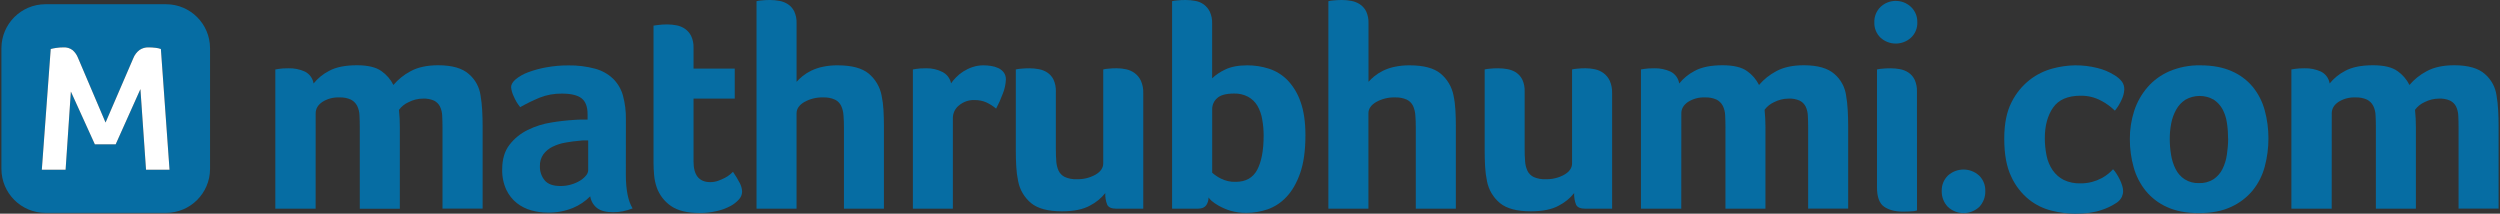
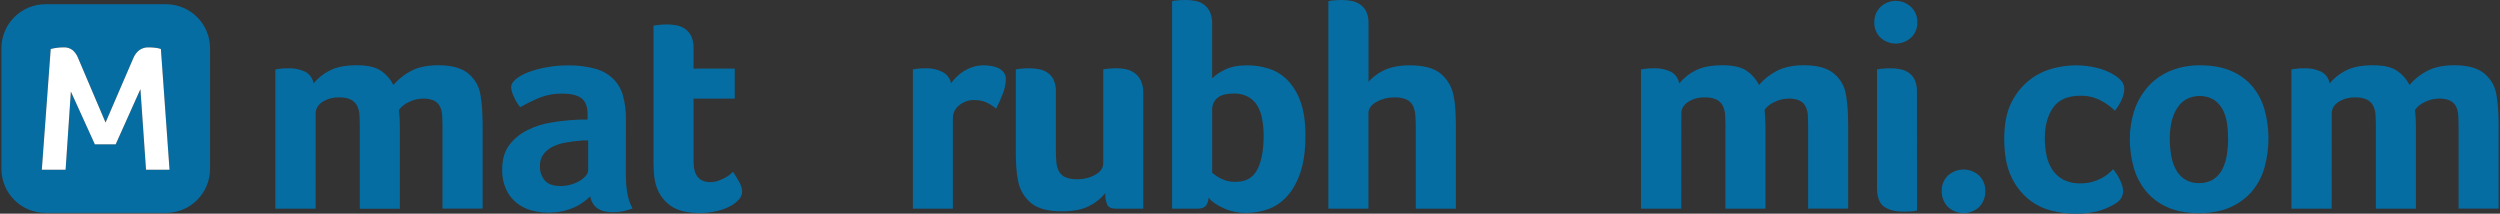
<svg xmlns="http://www.w3.org/2000/svg" width="234" height="20" viewBox="0 0 234 20" fill="none">
  <rect x="0" y="0" width="234" height="20" fill="#333333" stroke="none" />
  <g id="logo_mob 1" clip-path="url(#clip0_1156_4905)">
    <path id="Vector" d="M15.549 0.396H4.244C1.976 0.403 0.139 2.24 0.133 4.508V15.813C0.139 18.081 1.976 19.918 4.244 19.924H15.549C17.817 19.918 19.654 18.081 19.66 15.813V4.508C19.654 2.24 17.817 0.403 15.549 0.396ZM13.668 15.89L13.142 8.342L10.828 13.508H8.877L6.634 8.571L6.14 15.89H3.914L4.747 4.588C4.912 4.543 5.079 4.509 5.248 4.486C5.477 4.451 5.706 4.434 5.936 4.435C6.248 4.415 6.555 4.508 6.803 4.698C7.019 4.89 7.187 5.131 7.295 5.4L9.88 11.469L12.474 5.454C12.595 5.142 12.802 4.87 13.07 4.671C13.312 4.511 13.596 4.428 13.886 4.434C14.113 4.434 14.34 4.446 14.565 4.475C14.733 4.492 14.9 4.529 15.059 4.587L15.868 15.89H13.668Z" fill="#066DA3" />
    <path id="Vector_2" d="M15.868 15.89H13.668L13.143 8.342L10.828 13.508H8.877L6.634 8.571L6.14 15.89H3.914L4.747 4.588C4.912 4.543 5.079 4.509 5.248 4.486C5.477 4.451 5.706 4.434 5.936 4.435C6.248 4.415 6.555 4.508 6.803 4.698C7.019 4.89 7.188 5.131 7.295 5.4L9.88 11.469L12.474 5.454C12.595 5.142 12.802 4.87 13.07 4.671C13.312 4.511 13.596 4.428 13.886 4.434C14.113 4.434 14.34 4.446 14.565 4.475C14.733 4.492 14.9 4.529 15.059 4.587L15.868 15.89Z" fill="white" />
    <g id="Group">
      <path id="Vector_3" d="M29.543 19.532H25.77V6.501L26.1 6.447C26.228 6.427 26.356 6.413 26.486 6.405C26.632 6.396 26.806 6.392 27.009 6.392C27.535 6.376 28.058 6.483 28.537 6.7C28.974 6.918 29.278 7.333 29.351 7.815C29.741 7.33 30.23 6.93 30.784 6.645C31.425 6.287 32.3 6.108 33.406 6.108C34.435 6.108 35.202 6.291 35.706 6.658C36.182 6.99 36.566 7.436 36.824 7.954C37.269 7.428 37.811 6.993 38.42 6.672C39.099 6.297 39.963 6.109 41.01 6.108C42.314 6.108 43.274 6.384 43.889 6.935C44.48 7.442 44.867 8.147 44.977 8.919C45.056 9.374 45.108 9.835 45.131 10.296C45.159 10.791 45.173 11.279 45.173 11.756V19.525H41.418V11.928C41.418 11.524 41.407 11.157 41.39 10.827C41.379 10.531 41.31 10.241 41.183 9.972C41.063 9.735 40.87 9.542 40.633 9.421C40.307 9.278 39.954 9.212 39.599 9.229C39.125 9.23 38.658 9.346 38.238 9.565C37.883 9.722 37.575 9.969 37.343 10.282C37.399 10.822 37.427 11.364 37.425 11.907V19.539H33.676V11.928C33.676 11.524 33.667 11.148 33.648 10.799C33.639 10.489 33.564 10.184 33.428 9.904C33.3 9.656 33.098 9.454 32.849 9.326C32.504 9.17 32.126 9.099 31.748 9.119C31.188 9.096 30.636 9.244 30.163 9.546C29.752 9.83 29.546 10.184 29.546 10.606L29.543 19.532Z" fill="#066DA3" />
      <path id="Vector_4" d="M58.579 16.336C58.579 17.769 58.791 18.826 59.213 19.505C58.914 19.624 58.604 19.716 58.288 19.779C57.993 19.837 57.692 19.864 57.391 19.863C56.731 19.863 56.231 19.735 55.89 19.477C55.541 19.206 55.312 18.812 55.244 18.375C54.787 18.837 54.244 19.204 53.645 19.455C52.877 19.77 52.05 19.92 51.22 19.897C50.717 19.897 50.218 19.826 49.733 19.69C49.242 19.556 48.784 19.326 48.383 19.014C47.961 18.679 47.621 18.25 47.391 17.762C47.118 17.161 46.986 16.506 47.005 15.847C47.005 14.911 47.231 14.148 47.681 13.561C48.132 12.973 48.713 12.498 49.378 12.172C50.072 11.828 50.816 11.591 51.583 11.47C52.303 11.348 53.028 11.267 53.758 11.222C53.979 11.203 54.195 11.194 54.406 11.194H54.998V10.69C54.998 9.991 54.81 9.494 54.434 9.201C54.057 8.908 53.446 8.761 52.601 8.761C51.881 8.749 51.163 8.88 50.494 9.147C49.875 9.405 49.273 9.699 48.69 10.028C48.434 9.716 48.226 9.367 48.073 8.994C47.947 8.73 47.866 8.446 47.839 8.155C47.839 7.916 47.98 7.672 48.266 7.424C48.616 7.138 49.013 6.915 49.437 6.763C49.991 6.557 50.563 6.402 51.145 6.301C51.817 6.179 52.499 6.118 53.183 6.122C54.033 6.106 54.881 6.21 55.703 6.43C56.333 6.598 56.91 6.919 57.383 7.367C57.826 7.805 58.146 8.351 58.309 8.951C58.504 9.673 58.596 10.42 58.584 11.168L58.579 16.336ZM55.054 13.141H54.668C54.539 13.141 54.411 13.15 54.283 13.169C53.826 13.204 53.369 13.264 52.919 13.348C52.502 13.419 52.1 13.548 51.72 13.733C51.384 13.897 51.092 14.138 50.865 14.435C50.634 14.765 50.518 15.162 50.535 15.565C50.521 16.04 50.677 16.504 50.977 16.873C51.27 17.232 51.765 17.413 52.464 17.411C52.8 17.413 53.133 17.366 53.456 17.272C53.746 17.191 54.025 17.07 54.283 16.915C54.497 16.788 54.688 16.625 54.847 16.433C54.968 16.3 55.042 16.129 55.054 15.95V13.141Z" fill="#066DA3" />
      <path id="Vector_5" d="M61.472 17.549C61.342 17.175 61.259 16.787 61.225 16.392C61.188 15.987 61.169 15.583 61.169 15.179V2.397L61.583 2.342C61.711 2.323 61.848 2.309 61.996 2.3C62.144 2.291 62.289 2.286 62.436 2.286C62.732 2.286 63.027 2.314 63.318 2.37C63.605 2.422 63.878 2.535 64.118 2.7C64.363 2.874 64.562 3.106 64.696 3.375C64.856 3.724 64.93 4.107 64.915 4.491V6.419H68.772V9.229H64.915V15.119C64.915 16.404 65.438 17.046 66.486 17.047C66.734 17.047 66.981 17.007 67.215 16.922C67.433 16.845 67.644 16.754 67.849 16.648C68.022 16.56 68.184 16.453 68.332 16.33C68.46 16.22 68.551 16.137 68.607 16.083C68.84 16.418 69.053 16.766 69.241 17.129C69.378 17.384 69.452 17.667 69.462 17.956C69.452 18.217 69.349 18.466 69.171 18.658C68.942 18.917 68.665 19.131 68.358 19.292C67.959 19.502 67.533 19.657 67.092 19.755C66.56 19.88 66.013 19.94 65.467 19.935C64.31 19.935 63.419 19.715 62.794 19.273C62.183 18.851 61.722 18.247 61.472 17.549Z" fill="#066DA3" />
-       <path id="Vector_6" d="M78.993 11.928C78.993 11.524 78.979 11.148 78.951 10.799C78.934 10.491 78.86 10.187 78.732 9.904C78.608 9.653 78.405 9.449 78.153 9.326C77.802 9.17 77.419 9.099 77.036 9.119C76.425 9.102 75.821 9.25 75.287 9.546C74.801 9.83 74.559 10.184 74.557 10.606V19.532H70.811V0.11C70.956 0.074 71.105 0.051 71.253 0.042C71.527 0.012 71.802 -0.002 72.078 -6.3653e-06C72.374 -6.3653e-06 72.669 0.028 72.959 0.083C73.244 0.134 73.516 0.242 73.758 0.4C74.006 0.565 74.207 0.793 74.338 1.061C74.499 1.41 74.574 1.793 74.559 2.177V7.658C74.728 7.47 74.913 7.296 75.109 7.135C75.355 6.936 75.623 6.765 75.909 6.626C76.256 6.458 76.621 6.333 76.998 6.254C77.464 6.155 77.939 6.109 78.415 6.115C79.719 6.115 80.683 6.373 81.308 6.887C81.933 7.407 82.36 8.127 82.515 8.926C82.61 9.38 82.67 9.841 82.694 10.304C82.721 10.799 82.735 11.287 82.735 11.763V19.532H78.993V11.928Z" fill="#066DA3" />
      <path id="Vector_7" d="M89.02 7.797C89.158 7.6 89.313 7.414 89.483 7.245C89.685 7.035 89.912 6.85 90.157 6.694C90.429 6.523 90.72 6.384 91.026 6.28C91.359 6.169 91.708 6.112 92.058 6.115C92.294 6.115 92.528 6.135 92.761 6.171C92.999 6.205 93.232 6.276 93.45 6.378C93.652 6.472 93.826 6.614 93.959 6.791C94.091 6.979 94.159 7.206 94.151 7.438C94.131 7.911 94.026 8.379 93.843 8.815C93.672 9.278 93.47 9.73 93.237 10.165C92.953 9.928 92.636 9.727 92.3 9.573C91.951 9.428 91.577 9.358 91.199 9.366C90.676 9.349 90.167 9.526 89.766 9.863C89.401 10.148 89.189 10.585 89.187 11.047V19.533H85.446V6.501L85.776 6.447C85.904 6.427 86.032 6.413 86.162 6.405C86.308 6.396 86.483 6.392 86.685 6.392C87.215 6.378 87.74 6.496 88.213 6.736C88.63 6.948 88.926 7.339 89.02 7.797Z" fill="#066DA3" />
      <path id="Vector_8" d="M107.009 19.533H104.502C104.039 19.533 103.753 19.408 103.635 19.161C103.497 18.815 103.436 18.443 103.456 18.072C103.065 18.559 102.578 18.957 102.023 19.242C101.379 19.6 100.504 19.779 99.4 19.779C98.095 19.779 97.13 19.522 96.507 19.008C95.881 18.488 95.455 17.768 95.301 16.97C95.205 16.517 95.145 16.055 95.122 15.592C95.094 15.097 95.08 14.61 95.08 14.133V6.501C95.225 6.466 95.373 6.442 95.521 6.433C95.796 6.404 96.072 6.39 96.348 6.392C96.644 6.392 96.939 6.419 97.229 6.473C97.513 6.524 97.785 6.632 98.028 6.788C98.275 6.953 98.476 7.181 98.607 7.448C98.767 7.799 98.843 8.181 98.828 8.565V13.965C98.828 14.387 98.841 14.767 98.869 15.108C98.888 15.412 98.962 15.711 99.088 15.989C99.212 16.24 99.415 16.444 99.667 16.567C100.018 16.722 100.401 16.793 100.784 16.774C101.395 16.793 101.998 16.648 102.533 16.353C103.019 16.069 103.261 15.716 103.263 15.293V6.5C103.408 6.464 103.556 6.441 103.704 6.432C103.979 6.402 104.253 6.388 104.529 6.39C104.826 6.39 105.122 6.422 105.412 6.486C105.7 6.549 105.972 6.671 106.209 6.845C106.459 7.032 106.658 7.277 106.788 7.559C106.947 7.919 107.023 8.309 107.009 8.703V19.533Z" fill="#066DA3" />
      <path id="Vector_9" d="M113.456 7.328C113.814 6.995 114.222 6.72 114.667 6.515C115.2 6.25 115.89 6.117 116.734 6.115C117.43 6.112 118.122 6.22 118.786 6.433C119.443 6.648 120.039 7.018 120.521 7.513C121.066 8.093 121.479 8.784 121.734 9.539C122.036 10.373 122.188 11.416 122.188 12.664C122.188 14.098 122.022 15.281 121.692 16.213C121.362 17.144 120.935 17.883 120.412 18.43C119.927 18.956 119.323 19.355 118.649 19.593C118.014 19.81 117.35 19.923 116.678 19.924C116.162 19.934 115.646 19.864 115.15 19.718C114.775 19.602 114.412 19.446 114.07 19.255C113.831 19.122 113.605 18.968 113.396 18.792C113.295 18.696 113.204 18.593 113.119 18.483C113.124 18.744 113.048 18.999 112.9 19.213C112.746 19.425 112.496 19.531 112.129 19.531H109.708V0.11C109.853 0.074 110.001 0.051 110.15 0.042C110.424 0.012 110.7 -0.002 110.976 -6.3653e-06C111.277 -6.3653e-06 111.577 0.028 111.871 0.083C112.16 0.131 112.433 0.245 112.67 0.413C112.91 0.591 113.102 0.821 113.235 1.088C113.396 1.438 113.471 1.82 113.456 2.205V7.328ZM118.277 12.727C118.28 12.197 118.234 11.666 118.138 11.143C118.064 10.702 117.913 10.278 117.689 9.89C117.481 9.545 117.186 9.259 116.834 9.064C116.433 8.849 115.981 8.743 115.526 8.755C114.755 8.755 114.218 8.902 113.914 9.195C113.63 9.448 113.466 9.807 113.46 10.187V16.165C113.698 16.376 113.962 16.557 114.246 16.702C114.682 16.928 115.171 17.038 115.663 17.019C116.6 17.019 117.268 16.648 117.669 15.902C118.07 15.157 118.272 14.099 118.277 12.727Z" fill="#066DA3" />
      <path id="Vector_10" d="M132.518 11.928C132.518 11.524 132.505 11.148 132.478 10.799C132.459 10.491 132.385 10.187 132.257 9.904C132.134 9.653 131.93 9.449 131.678 9.326C131.328 9.17 130.946 9.101 130.563 9.119C129.952 9.102 129.347 9.249 128.814 9.546C128.326 9.83 128.084 10.184 128.084 10.606V19.533H124.337V0.11C124.483 0.074 124.634 0.051 124.785 0.042C125.057 0.014 125.33 0 125.603 0C125.898 0 126.192 0.028 126.482 0.083C126.768 0.134 127.039 0.242 127.282 0.4C127.533 0.565 127.735 0.793 127.871 1.061C128.031 1.41 128.107 1.793 128.092 2.177V7.658C128.261 7.47 128.446 7.296 128.642 7.135C128.888 6.936 129.156 6.765 129.44 6.626C129.787 6.458 130.153 6.333 130.529 6.254C130.995 6.156 131.472 6.109 131.948 6.115C133.252 6.115 134.216 6.373 134.839 6.887C135.466 7.407 135.892 8.127 136.047 8.926C136.143 9.38 136.203 9.841 136.226 10.304C136.254 10.799 136.268 11.287 136.268 11.763V19.533H132.518V11.928Z" fill="#066DA3" />
-       <path id="Vector_11" d="M150.893 19.533H148.389C147.926 19.533 147.641 19.408 147.521 19.161C147.383 18.815 147.323 18.443 147.342 18.072C146.953 18.559 146.464 18.957 145.91 19.242C145.267 19.6 144.394 19.779 143.287 19.779C141.984 19.779 141.02 19.522 140.395 19.008C139.768 18.488 139.341 17.769 139.185 16.97C139.09 16.517 139.03 16.055 139.006 15.592C138.979 15.097 138.965 14.61 138.965 14.133V6.501C139.11 6.466 139.258 6.442 139.406 6.433C139.681 6.404 139.955 6.39 140.231 6.392C140.528 6.392 140.822 6.419 141.114 6.473C141.398 6.526 141.668 6.632 141.91 6.788C142.157 6.955 142.356 7.181 142.488 7.448C142.649 7.799 142.723 8.181 142.707 8.565V13.965C142.707 14.387 142.721 14.767 142.749 15.108C142.768 15.412 142.843 15.711 142.97 15.989C143.092 16.24 143.297 16.445 143.548 16.567C143.898 16.722 144.281 16.793 144.664 16.774C145.275 16.794 145.881 16.649 146.416 16.353C146.904 16.069 147.146 15.716 147.146 15.293V6.5C147.291 6.464 147.439 6.441 147.587 6.432C147.862 6.402 148.138 6.388 148.414 6.39C148.71 6.39 149.005 6.422 149.295 6.486C149.583 6.549 149.856 6.671 150.094 6.845C150.344 7.032 150.543 7.277 150.673 7.559C150.831 7.919 150.905 8.309 150.893 8.703V19.533Z" fill="#066DA3" />
      <path id="Vector_12" d="M157.367 19.532H153.593V6.501L153.923 6.447C154.051 6.427 154.179 6.413 154.309 6.405C154.455 6.396 154.63 6.392 154.832 6.392C155.358 6.376 155.881 6.483 156.361 6.7C156.797 6.918 157.101 7.333 157.174 7.815C157.564 7.33 158.053 6.93 158.607 6.645C159.249 6.287 160.123 6.108 161.23 6.108C162.259 6.108 163.025 6.291 163.53 6.658C164.005 6.99 164.388 7.436 164.645 7.954C165.091 7.428 165.634 6.993 166.243 6.672C166.922 6.297 167.786 6.109 168.834 6.108C170.137 6.108 171.097 6.384 171.712 6.935C172.3 7.444 172.684 8.149 172.792 8.919C172.871 9.374 172.922 9.835 172.947 10.296C172.974 10.791 172.988 11.279 172.988 11.756V19.525H169.243V11.928C169.243 11.524 169.232 11.157 169.215 10.827C169.204 10.531 169.135 10.241 169.008 9.972C168.888 9.735 168.695 9.542 168.457 9.421C168.132 9.278 167.778 9.212 167.424 9.229C166.948 9.229 166.481 9.341 166.06 9.559C165.705 9.716 165.396 9.963 165.165 10.276C165.219 10.816 165.247 11.358 165.247 11.901V19.532H161.503V11.928C161.503 11.524 161.493 11.148 161.475 10.799C161.466 10.489 161.39 10.184 161.254 9.904C161.126 9.656 160.924 9.454 160.676 9.326C160.33 9.17 159.952 9.099 159.574 9.119C159.014 9.096 158.462 9.244 157.99 9.546C157.578 9.83 157.373 10.184 157.373 10.606L157.367 19.532Z" fill="#066DA3" />
      <path id="Vector_13" d="M179.46 2.094C179.48 2.635 179.264 3.158 178.868 3.527C178.059 4.261 176.825 4.261 176.017 3.527C175.628 3.153 175.418 2.632 175.438 2.094C175.42 1.552 175.629 1.027 176.017 0.648C176.817 -0.105 178.067 -0.105 178.868 0.648C179.263 1.023 179.479 1.549 179.46 2.094ZM179.432 19.698C179.272 19.75 179.105 19.778 178.937 19.779C178.679 19.798 178.405 19.807 178.11 19.807C177.39 19.807 176.807 19.656 176.361 19.354C175.91 19.045 175.686 18.44 175.686 17.521V6.501C175.831 6.466 175.978 6.442 176.126 6.433C176.401 6.404 176.677 6.39 176.953 6.392C177.249 6.392 177.544 6.419 177.835 6.473C178.118 6.526 178.386 6.632 178.627 6.788C178.874 6.953 179.074 7.181 179.205 7.448C179.366 7.799 179.441 8.181 179.426 8.565L179.432 19.698Z" fill="#066DA3" />
      <path id="Vector_14" d="M185.824 17.879C185.841 18.423 185.642 18.953 185.273 19.354C184.443 20.143 183.141 20.143 182.311 19.354C181.935 18.957 181.731 18.426 181.746 17.879C181.728 17.337 181.938 16.813 182.325 16.433C183.153 15.68 184.417 15.68 185.245 16.433C185.633 16.813 185.842 17.337 185.824 17.879Z" fill="#066DA3" />
      <path id="Vector_15" d="M194.722 17.163C195.094 17.166 195.464 17.121 195.824 17.026C196.129 16.944 196.424 16.827 196.705 16.68C196.941 16.558 197.163 16.41 197.366 16.24C197.515 16.119 197.653 15.984 197.78 15.841C197.905 15.97 198.016 16.114 198.11 16.268C198.224 16.446 198.328 16.629 198.419 16.819C198.507 17.001 198.581 17.189 198.639 17.384C198.692 17.544 198.719 17.711 198.723 17.879C198.723 18.064 198.684 18.246 198.611 18.416C198.505 18.632 198.346 18.817 198.149 18.954C197.69 19.264 197.189 19.506 196.661 19.67C196.018 19.89 195.2 20.002 194.209 20C193.483 19.991 192.763 19.9 192.059 19.725C191.276 19.536 190.543 19.179 189.912 18.678C189.204 18.104 188.638 17.373 188.258 16.543C187.817 15.634 187.596 14.446 187.598 12.976C187.598 11.58 187.828 10.44 188.286 9.559C188.693 8.743 189.276 8.027 189.994 7.465C190.636 6.97 191.37 6.609 192.154 6.405C192.823 6.225 193.513 6.128 194.205 6.115C194.915 6.108 195.623 6.191 196.313 6.364C196.873 6.498 197.408 6.722 197.897 7.026C198.18 7.186 198.428 7.401 198.627 7.658C198.769 7.87 198.84 8.121 198.834 8.376C198.815 8.706 198.732 9.028 198.587 9.326C198.423 9.698 198.21 10.045 197.953 10.358C197.57 9.983 197.135 9.667 196.658 9.421C196.074 9.108 195.42 8.949 194.756 8.959C193.545 8.959 192.683 9.33 192.167 10.074C191.652 10.818 191.395 11.768 191.396 12.925C191.393 13.48 191.449 14.034 191.561 14.577C191.657 15.06 191.85 15.52 192.126 15.927C192.39 16.311 192.744 16.625 193.159 16.837C193.647 17.07 194.182 17.181 194.722 17.163Z" fill="#066DA3" />
-       <path id="Vector_16" d="M212.325 12.948C212.328 13.841 212.212 14.73 211.981 15.592C211.766 16.409 211.381 17.169 210.852 17.825C210.302 18.486 209.61 19.014 208.826 19.367C208.004 19.753 207.002 19.946 205.824 19.946C204.645 19.946 203.649 19.758 202.834 19.38C202.061 19.037 201.379 18.517 200.842 17.865C200.319 17.215 199.934 16.466 199.712 15.662C199.471 14.806 199.351 13.92 199.354 13.03C199.347 12.127 199.485 11.231 199.762 10.372C200.026 9.566 200.444 8.82 200.997 8.176C201.558 7.527 202.26 7.015 203.048 6.674C203.96 6.288 204.943 6.097 205.933 6.115C207.09 6.115 208.078 6.299 208.895 6.666C209.665 6.998 210.344 7.508 210.878 8.155C211.393 8.798 211.768 9.54 211.981 10.336C212.212 11.188 212.328 12.066 212.325 12.948ZM208.55 12.976C208.55 12.482 208.514 11.989 208.44 11.501C208.379 11.054 208.24 10.62 208.027 10.221C207.829 9.86 207.546 9.551 207.201 9.326C206.375 8.86 205.364 8.866 204.542 9.34C204.187 9.574 203.894 9.892 203.689 10.265C203.467 10.665 203.311 11.097 203.226 11.546C203.133 12.027 203.087 12.516 203.089 13.007C203.089 13.505 203.13 14.002 203.212 14.494C203.284 14.958 203.429 15.409 203.639 15.83C203.832 16.214 204.122 16.543 204.48 16.78C204.88 17.03 205.346 17.155 205.816 17.138C206.296 17.158 206.771 17.033 207.18 16.78C207.538 16.541 207.826 16.214 208.019 15.83C208.229 15.41 208.368 14.958 208.433 14.494C208.511 13.991 208.553 13.485 208.556 12.976H208.55Z" fill="#066DA3" />
+       <path id="Vector_16" d="M212.325 12.948C212.328 13.841 212.212 14.73 211.981 15.592C211.766 16.409 211.381 17.169 210.852 17.825C210.302 18.486 209.61 19.014 208.826 19.367C208.004 19.753 207.002 19.946 205.824 19.946C204.645 19.946 203.649 19.758 202.834 19.38C202.061 19.037 201.379 18.517 200.842 17.865C200.319 17.215 199.934 16.466 199.712 15.662C199.471 14.806 199.351 13.92 199.354 13.03C199.347 12.127 199.485 11.231 199.762 10.372C200.026 9.566 200.444 8.82 200.997 8.176C201.558 7.527 202.26 7.015 203.048 6.674C203.96 6.288 204.943 6.097 205.933 6.115C207.09 6.115 208.078 6.299 208.895 6.666C209.665 6.998 210.344 7.508 210.878 8.155C211.393 8.798 211.768 9.54 211.981 10.336C212.212 11.188 212.328 12.066 212.325 12.948M208.55 12.976C208.55 12.482 208.514 11.989 208.44 11.501C208.379 11.054 208.24 10.62 208.027 10.221C207.829 9.86 207.546 9.551 207.201 9.326C206.375 8.86 205.364 8.866 204.542 9.34C204.187 9.574 203.894 9.892 203.689 10.265C203.467 10.665 203.311 11.097 203.226 11.546C203.133 12.027 203.087 12.516 203.089 13.007C203.089 13.505 203.13 14.002 203.212 14.494C203.284 14.958 203.429 15.409 203.639 15.83C203.832 16.214 204.122 16.543 204.48 16.78C204.88 17.03 205.346 17.155 205.816 17.138C206.296 17.158 206.771 17.033 207.18 16.78C207.538 16.541 207.826 16.214 208.019 15.83C208.229 15.41 208.368 14.958 208.433 14.494C208.511 13.991 208.553 13.485 208.556 12.976H208.55Z" fill="#066DA3" />
      <path id="Vector_17" d="M218.247 19.532H214.474V6.501L214.804 6.447C214.932 6.427 215.06 6.413 215.19 6.405C215.336 6.396 215.511 6.392 215.713 6.392C216.239 6.376 216.762 6.483 217.242 6.7C217.678 6.918 217.982 7.333 218.055 7.815C218.445 7.33 218.934 6.93 219.488 6.645C220.13 6.287 221.004 6.108 222.11 6.108C223.139 6.108 223.906 6.291 224.411 6.658C224.884 6.99 225.268 7.436 225.526 7.954C225.972 7.428 226.513 6.993 227.124 6.672C227.803 6.297 228.667 6.109 229.715 6.108C231.018 6.108 231.978 6.384 232.593 6.935C233.181 7.444 233.565 8.149 233.673 8.919C233.75 9.375 233.803 9.835 233.827 10.296C233.855 10.791 233.869 11.279 233.869 11.756V19.525H230.122V11.928C230.122 11.524 230.113 11.157 230.096 10.827C230.085 10.531 230.015 10.241 229.889 9.972C229.769 9.735 229.574 9.542 229.337 9.421C229.013 9.278 228.659 9.212 228.304 9.229C227.829 9.229 227.362 9.341 226.941 9.559C226.586 9.716 226.277 9.963 226.046 10.276C226.1 10.816 226.128 11.358 226.128 11.901V19.532H222.382V11.928C222.382 11.524 222.371 11.148 222.354 10.799C222.345 10.489 222.269 10.184 222.134 9.904C222.004 9.656 221.803 9.455 221.555 9.326C221.209 9.17 220.831 9.099 220.454 9.119C219.894 9.096 219.341 9.244 218.869 9.546C218.457 9.83 218.252 10.184 218.252 10.606L218.247 19.532Z" fill="#066DA3" />
    </g>
  </g>
  <defs>
    <clipPath id="clip0_1156_4905">
      <rect width="233.735" height="20" fill="white" transform="translate(0.133)" />
    </clipPath>
  </defs>
</svg>